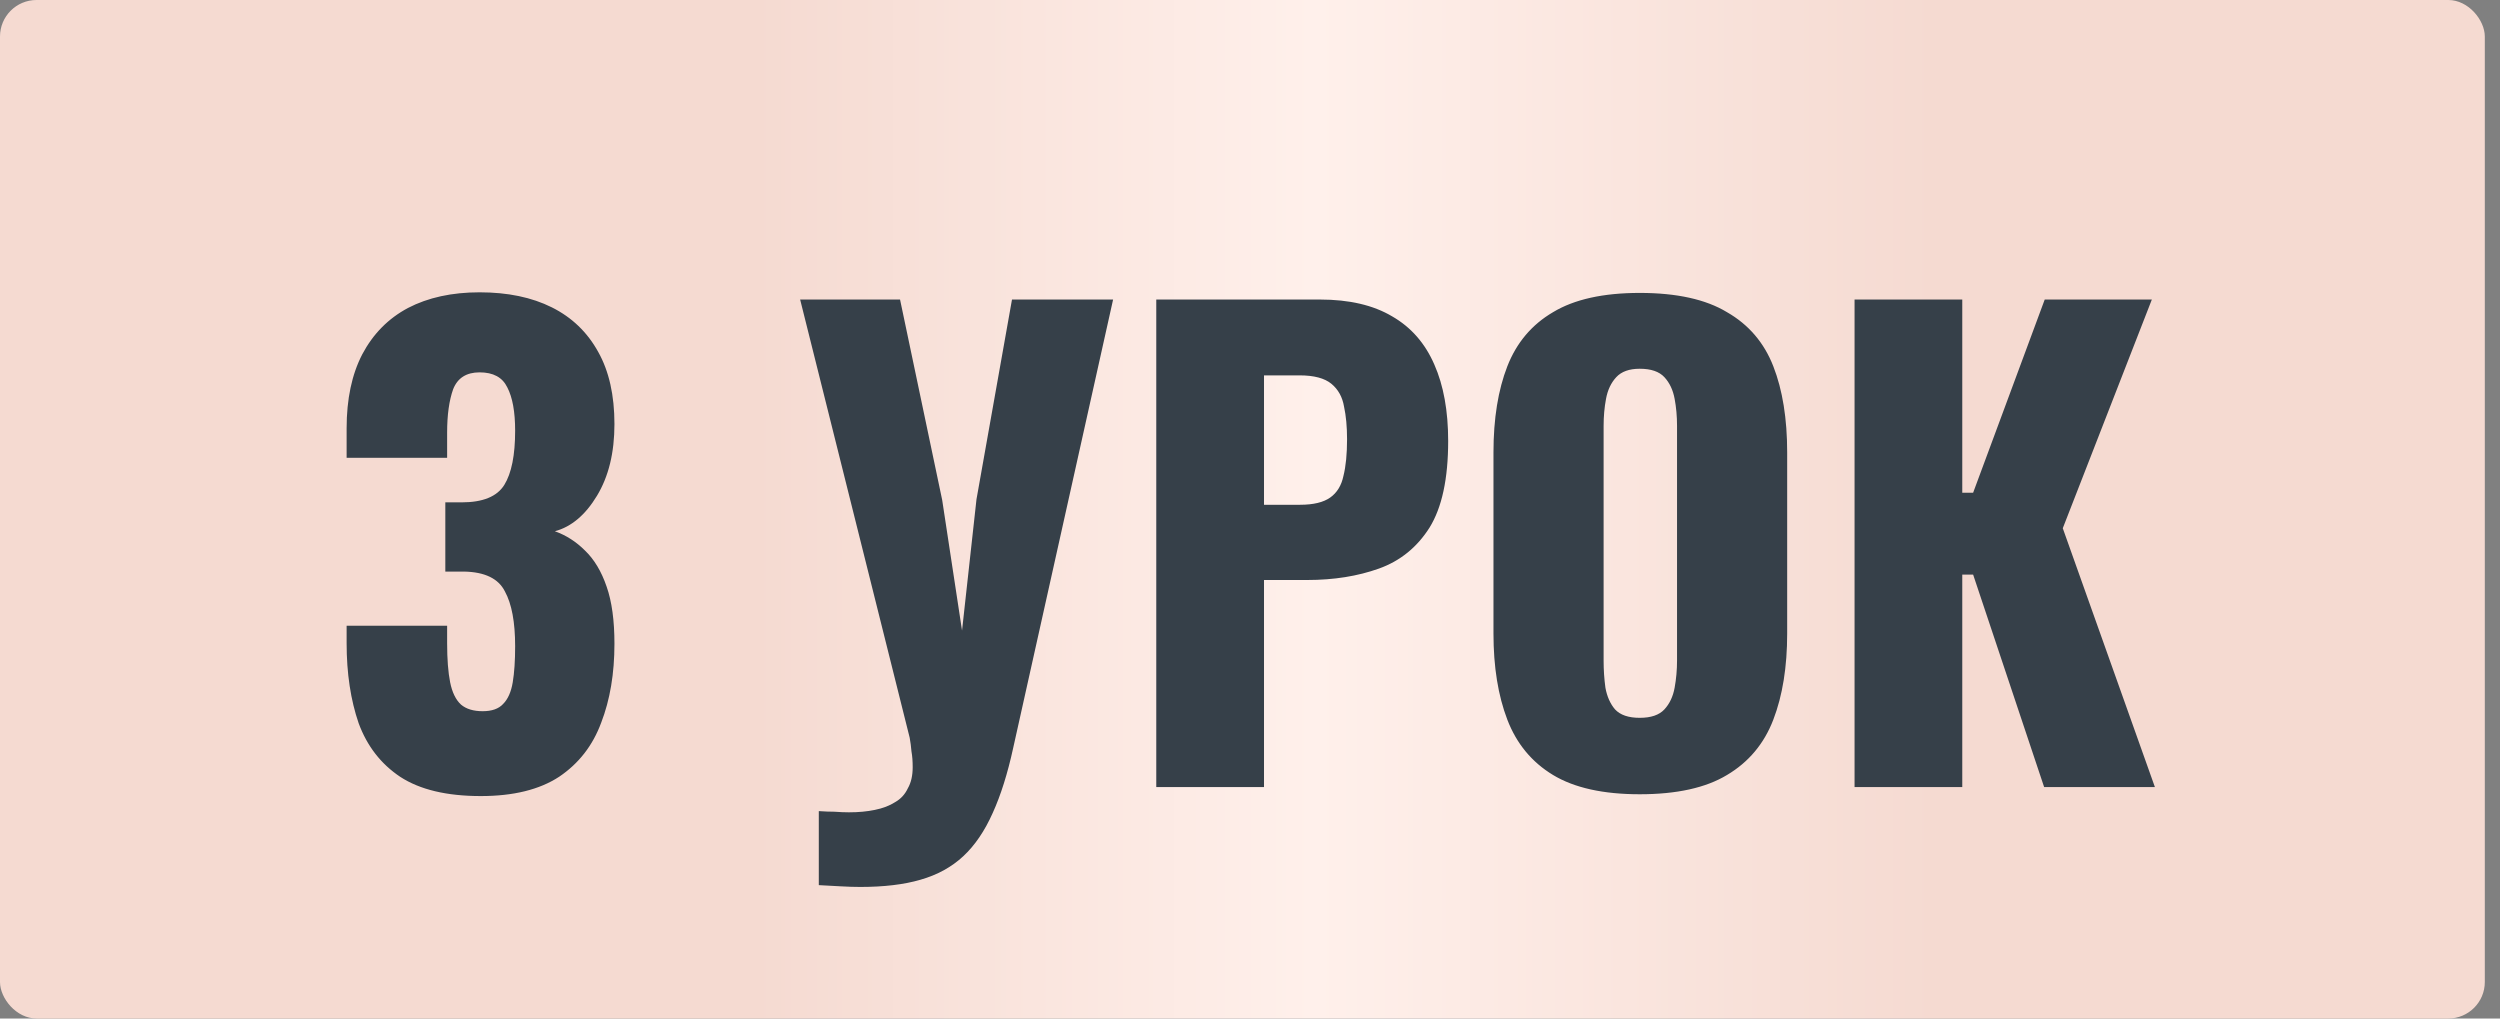
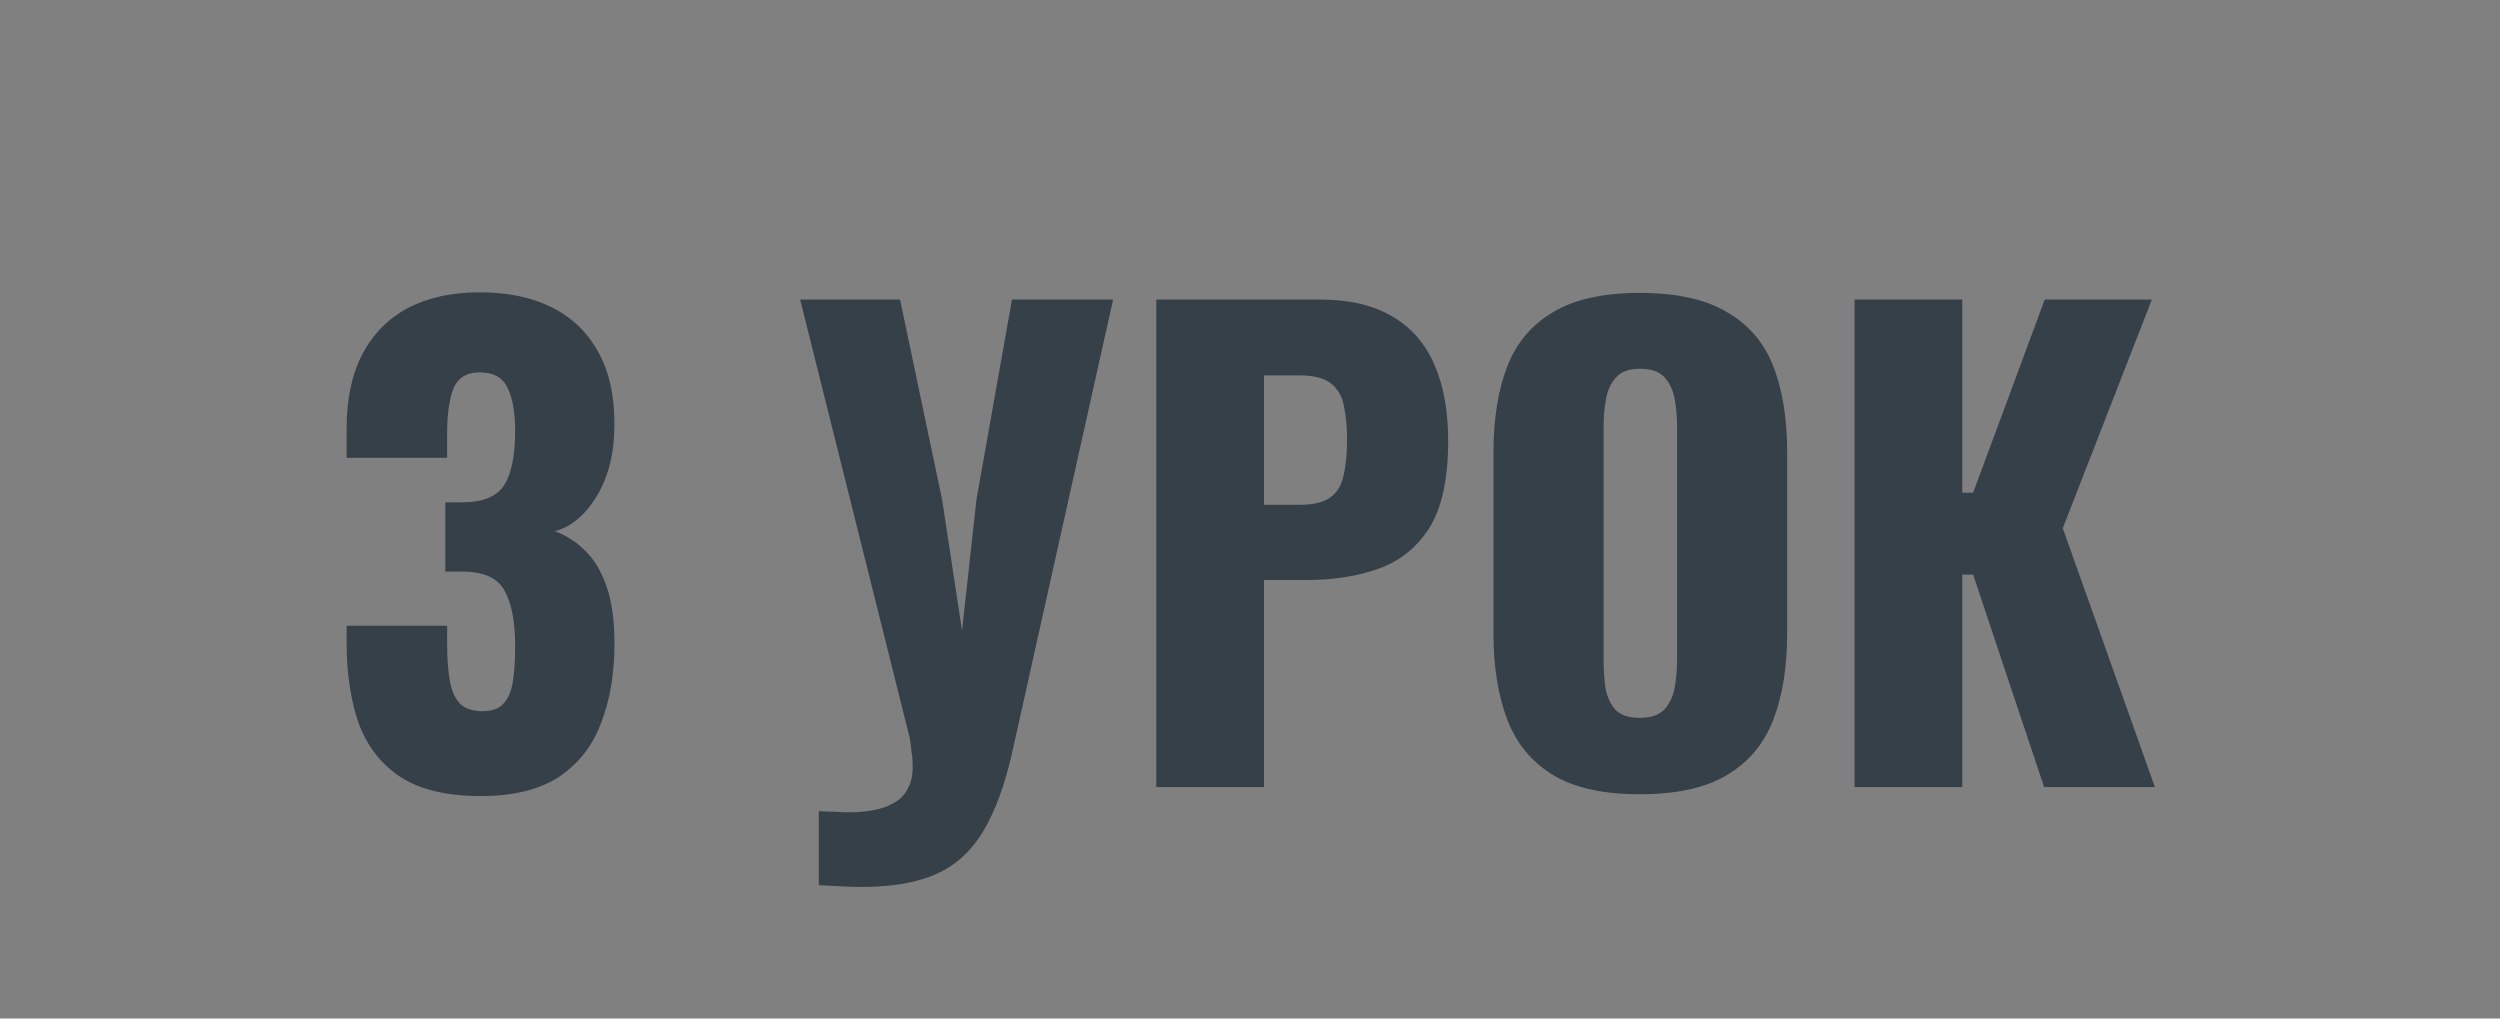
<svg xmlns="http://www.w3.org/2000/svg" width="108" height="44" viewBox="0 0 108 44" fill="none">
  <rect x="0" y="0" width="108" height="44" fill="#808080" stroke="none" />
-   <rect width="107.344" height="44" rx="1.578" fill="url(#paint0_linear_18_142)" />
  <path d="M20.772 34.39C19.299 34.39 18.138 34.113 17.288 33.558C16.456 33.003 15.858 32.232 15.494 31.244C15.148 30.239 14.974 29.086 14.974 27.786V27.032H19.316C19.316 27.049 19.316 27.145 19.316 27.318C19.316 27.491 19.316 27.647 19.316 27.786C19.316 28.479 19.36 29.043 19.446 29.476C19.533 29.909 19.689 30.23 19.914 30.438C20.14 30.629 20.452 30.724 20.85 30.724C21.249 30.724 21.544 30.62 21.734 30.412C21.942 30.204 22.081 29.892 22.15 29.476C22.22 29.06 22.254 28.54 22.254 27.916C22.254 26.876 22.107 26.087 21.812 25.55C21.535 24.995 20.946 24.709 20.044 24.692C20.027 24.692 19.932 24.692 19.758 24.692C19.585 24.692 19.412 24.692 19.238 24.692V21.702C19.36 21.702 19.481 21.702 19.602 21.702C19.724 21.702 19.836 21.702 19.94 21.702C20.859 21.702 21.474 21.451 21.786 20.948C22.098 20.445 22.254 19.665 22.254 18.608C22.254 17.793 22.142 17.169 21.916 16.736C21.708 16.303 21.31 16.086 20.72 16.086C20.148 16.086 19.767 16.329 19.576 16.814C19.403 17.299 19.316 17.923 19.316 18.686C19.316 18.859 19.316 19.041 19.316 19.232C19.316 19.405 19.316 19.587 19.316 19.778H14.974V18.504C14.974 17.239 15.2 16.173 15.65 15.306C16.118 14.422 16.777 13.755 17.626 13.304C18.493 12.853 19.524 12.628 20.72 12.628C21.934 12.628 22.974 12.845 23.84 13.278C24.707 13.711 25.374 14.353 25.842 15.202C26.31 16.034 26.544 17.074 26.544 18.322C26.544 19.553 26.293 20.584 25.79 21.416C25.288 22.248 24.681 22.759 23.97 22.95C24.456 23.123 24.889 23.401 25.27 23.782C25.669 24.163 25.981 24.683 26.206 25.342C26.432 25.983 26.544 26.807 26.544 27.812C26.544 29.095 26.354 30.23 25.972 31.218C25.608 32.206 25.002 32.986 24.152 33.558C23.303 34.113 22.176 34.39 20.772 34.39ZM35.372 38.238V35.04C35.615 35.057 35.84 35.066 36.048 35.066C36.273 35.083 36.481 35.092 36.672 35.092C37.088 35.092 37.461 35.057 37.79 34.988C38.137 34.919 38.431 34.806 38.674 34.65C38.917 34.511 39.099 34.312 39.22 34.052C39.359 33.809 39.428 33.506 39.428 33.142C39.428 32.882 39.411 32.657 39.376 32.466C39.359 32.258 39.333 32.059 39.298 31.868L34.566 12.94H38.882L40.702 21.598L41.56 27.24L42.184 21.572L43.718 12.94H48.086L43.77 32.31C43.528 33.419 43.233 34.355 42.886 35.118C42.539 35.898 42.115 36.522 41.612 36.99C41.109 37.458 40.494 37.796 39.766 38.004C39.056 38.212 38.189 38.316 37.166 38.316C36.906 38.316 36.629 38.307 36.334 38.29C36.039 38.273 35.719 38.255 35.372 38.238ZM49.951 34V12.94H57.023C58.288 12.94 59.328 13.183 60.143 13.668C60.957 14.136 61.564 14.829 61.963 15.748C62.361 16.649 62.561 17.75 62.561 19.05C62.561 20.679 62.292 21.927 61.755 22.794C61.217 23.643 60.489 24.233 59.571 24.562C58.652 24.891 57.621 25.056 56.477 25.056H54.605V34H49.951ZM54.605 21.806H56.165C56.737 21.806 57.17 21.702 57.465 21.494C57.759 21.286 57.95 20.974 58.037 20.558C58.141 20.142 58.193 19.613 58.193 18.972C58.193 18.435 58.149 17.967 58.063 17.568C57.993 17.152 57.811 16.823 57.517 16.58C57.222 16.337 56.763 16.216 56.139 16.216H54.605V21.806ZM70.836 34.312C69.259 34.312 68.011 34.035 67.092 33.48C66.174 32.925 65.515 32.128 65.116 31.088C64.718 30.048 64.518 28.809 64.518 27.37V19.544C64.518 18.088 64.718 16.849 65.116 15.826C65.515 14.803 66.174 14.023 67.092 13.486C68.011 12.931 69.259 12.654 70.836 12.654C72.431 12.654 73.688 12.931 74.606 13.486C75.542 14.023 76.21 14.803 76.608 15.826C77.007 16.849 77.206 18.088 77.206 19.544V27.37C77.206 28.809 77.007 30.048 76.608 31.088C76.21 32.128 75.542 32.925 74.606 33.48C73.688 34.035 72.431 34.312 70.836 34.312ZM70.836 31.01C71.322 31.01 71.677 30.889 71.902 30.646C72.127 30.403 72.275 30.091 72.344 29.71C72.413 29.329 72.448 28.939 72.448 28.54V18.4C72.448 17.984 72.413 17.594 72.344 17.23C72.275 16.849 72.127 16.537 71.902 16.294C71.677 16.051 71.322 15.93 70.836 15.93C70.385 15.93 70.047 16.051 69.822 16.294C69.597 16.537 69.45 16.849 69.38 17.23C69.311 17.594 69.276 17.984 69.276 18.4V28.54C69.276 28.939 69.302 29.329 69.354 29.71C69.424 30.091 69.562 30.403 69.77 30.646C69.996 30.889 70.351 31.01 70.836 31.01ZM80.117 34V12.94H84.77V21.286H85.239L88.332 12.94H92.96L89.112 22.82L93.091 34H88.306L85.239 24.822H84.77V34H80.117Z" fill="#364049" />
  <defs>
    <linearGradient id="paint0_linear_18_142" x1="0" y1="22" x2="107.344" y2="22" gradientUnits="userSpaceOnUse">
      <stop stop-color="#F5DAD1" />
      <stop offset="0.303" stop-color="#F5DAD1" />
      <stop offset="0.529" stop-color="#FFF0EB" />
      <stop offset="0.779" stop-color="#F5DAD1" />
      <stop offset="1" stop-color="#F5DAD1" />
    </linearGradient>
  </defs>
</svg>